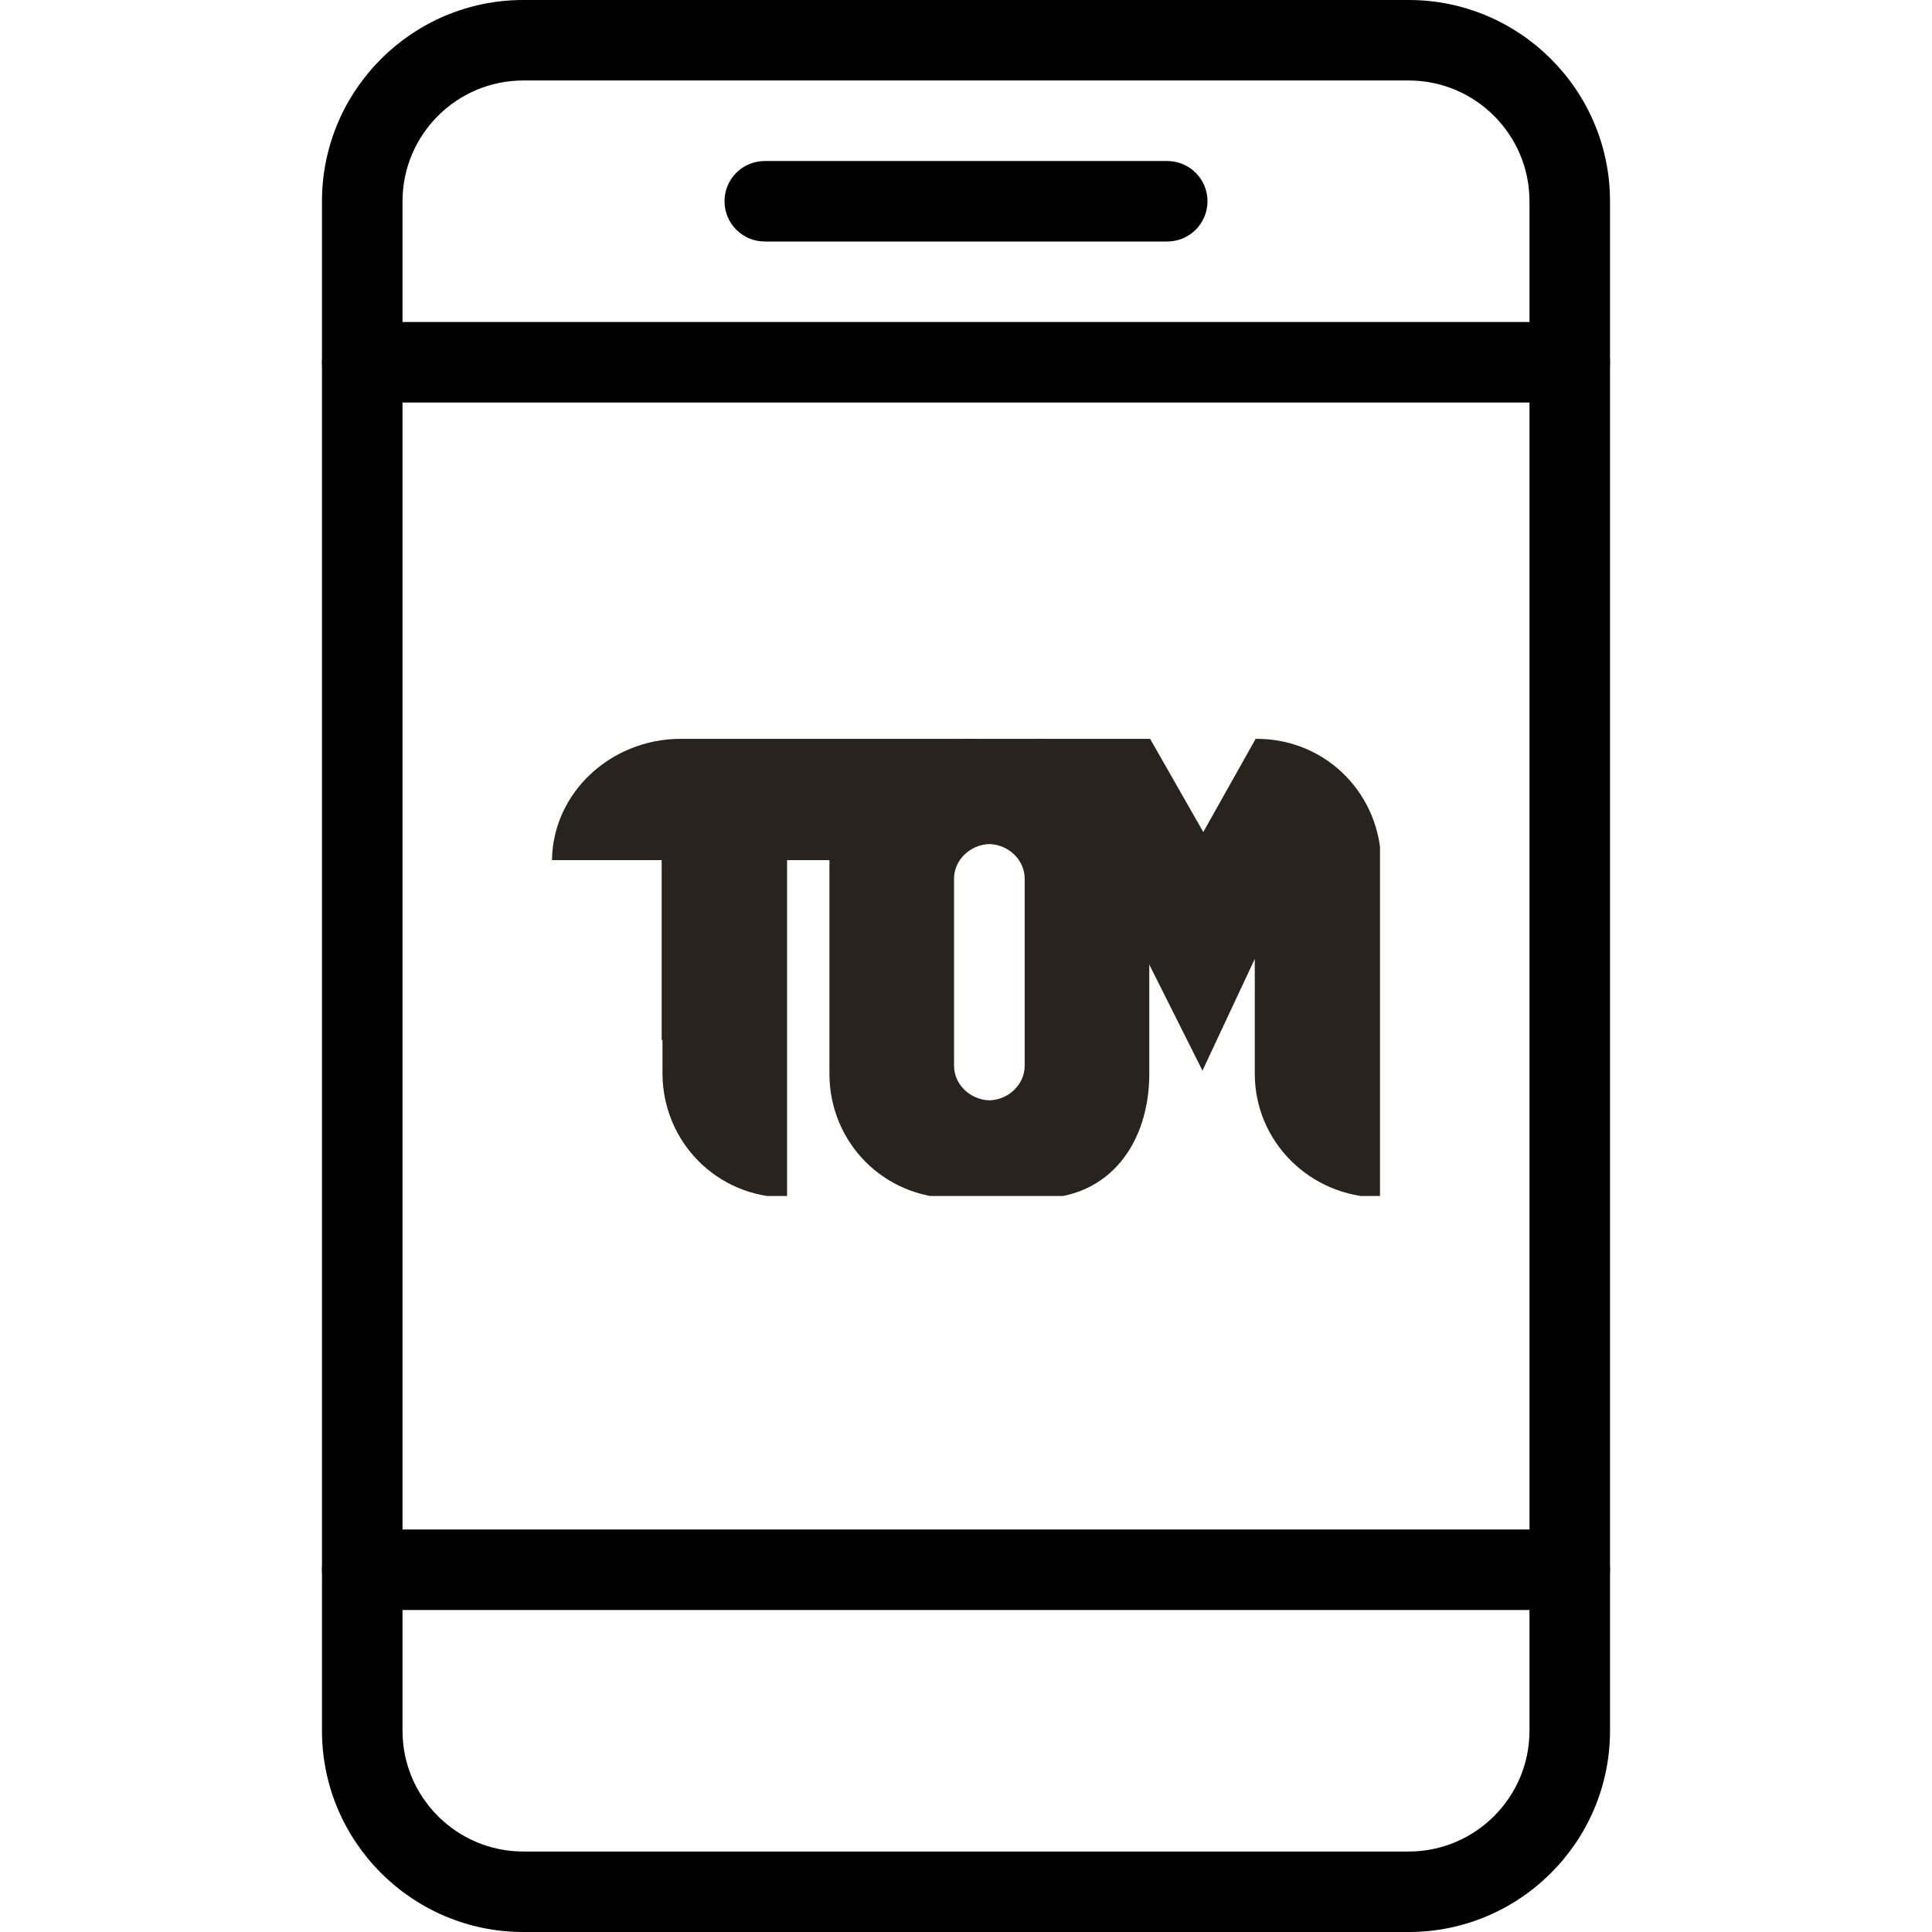
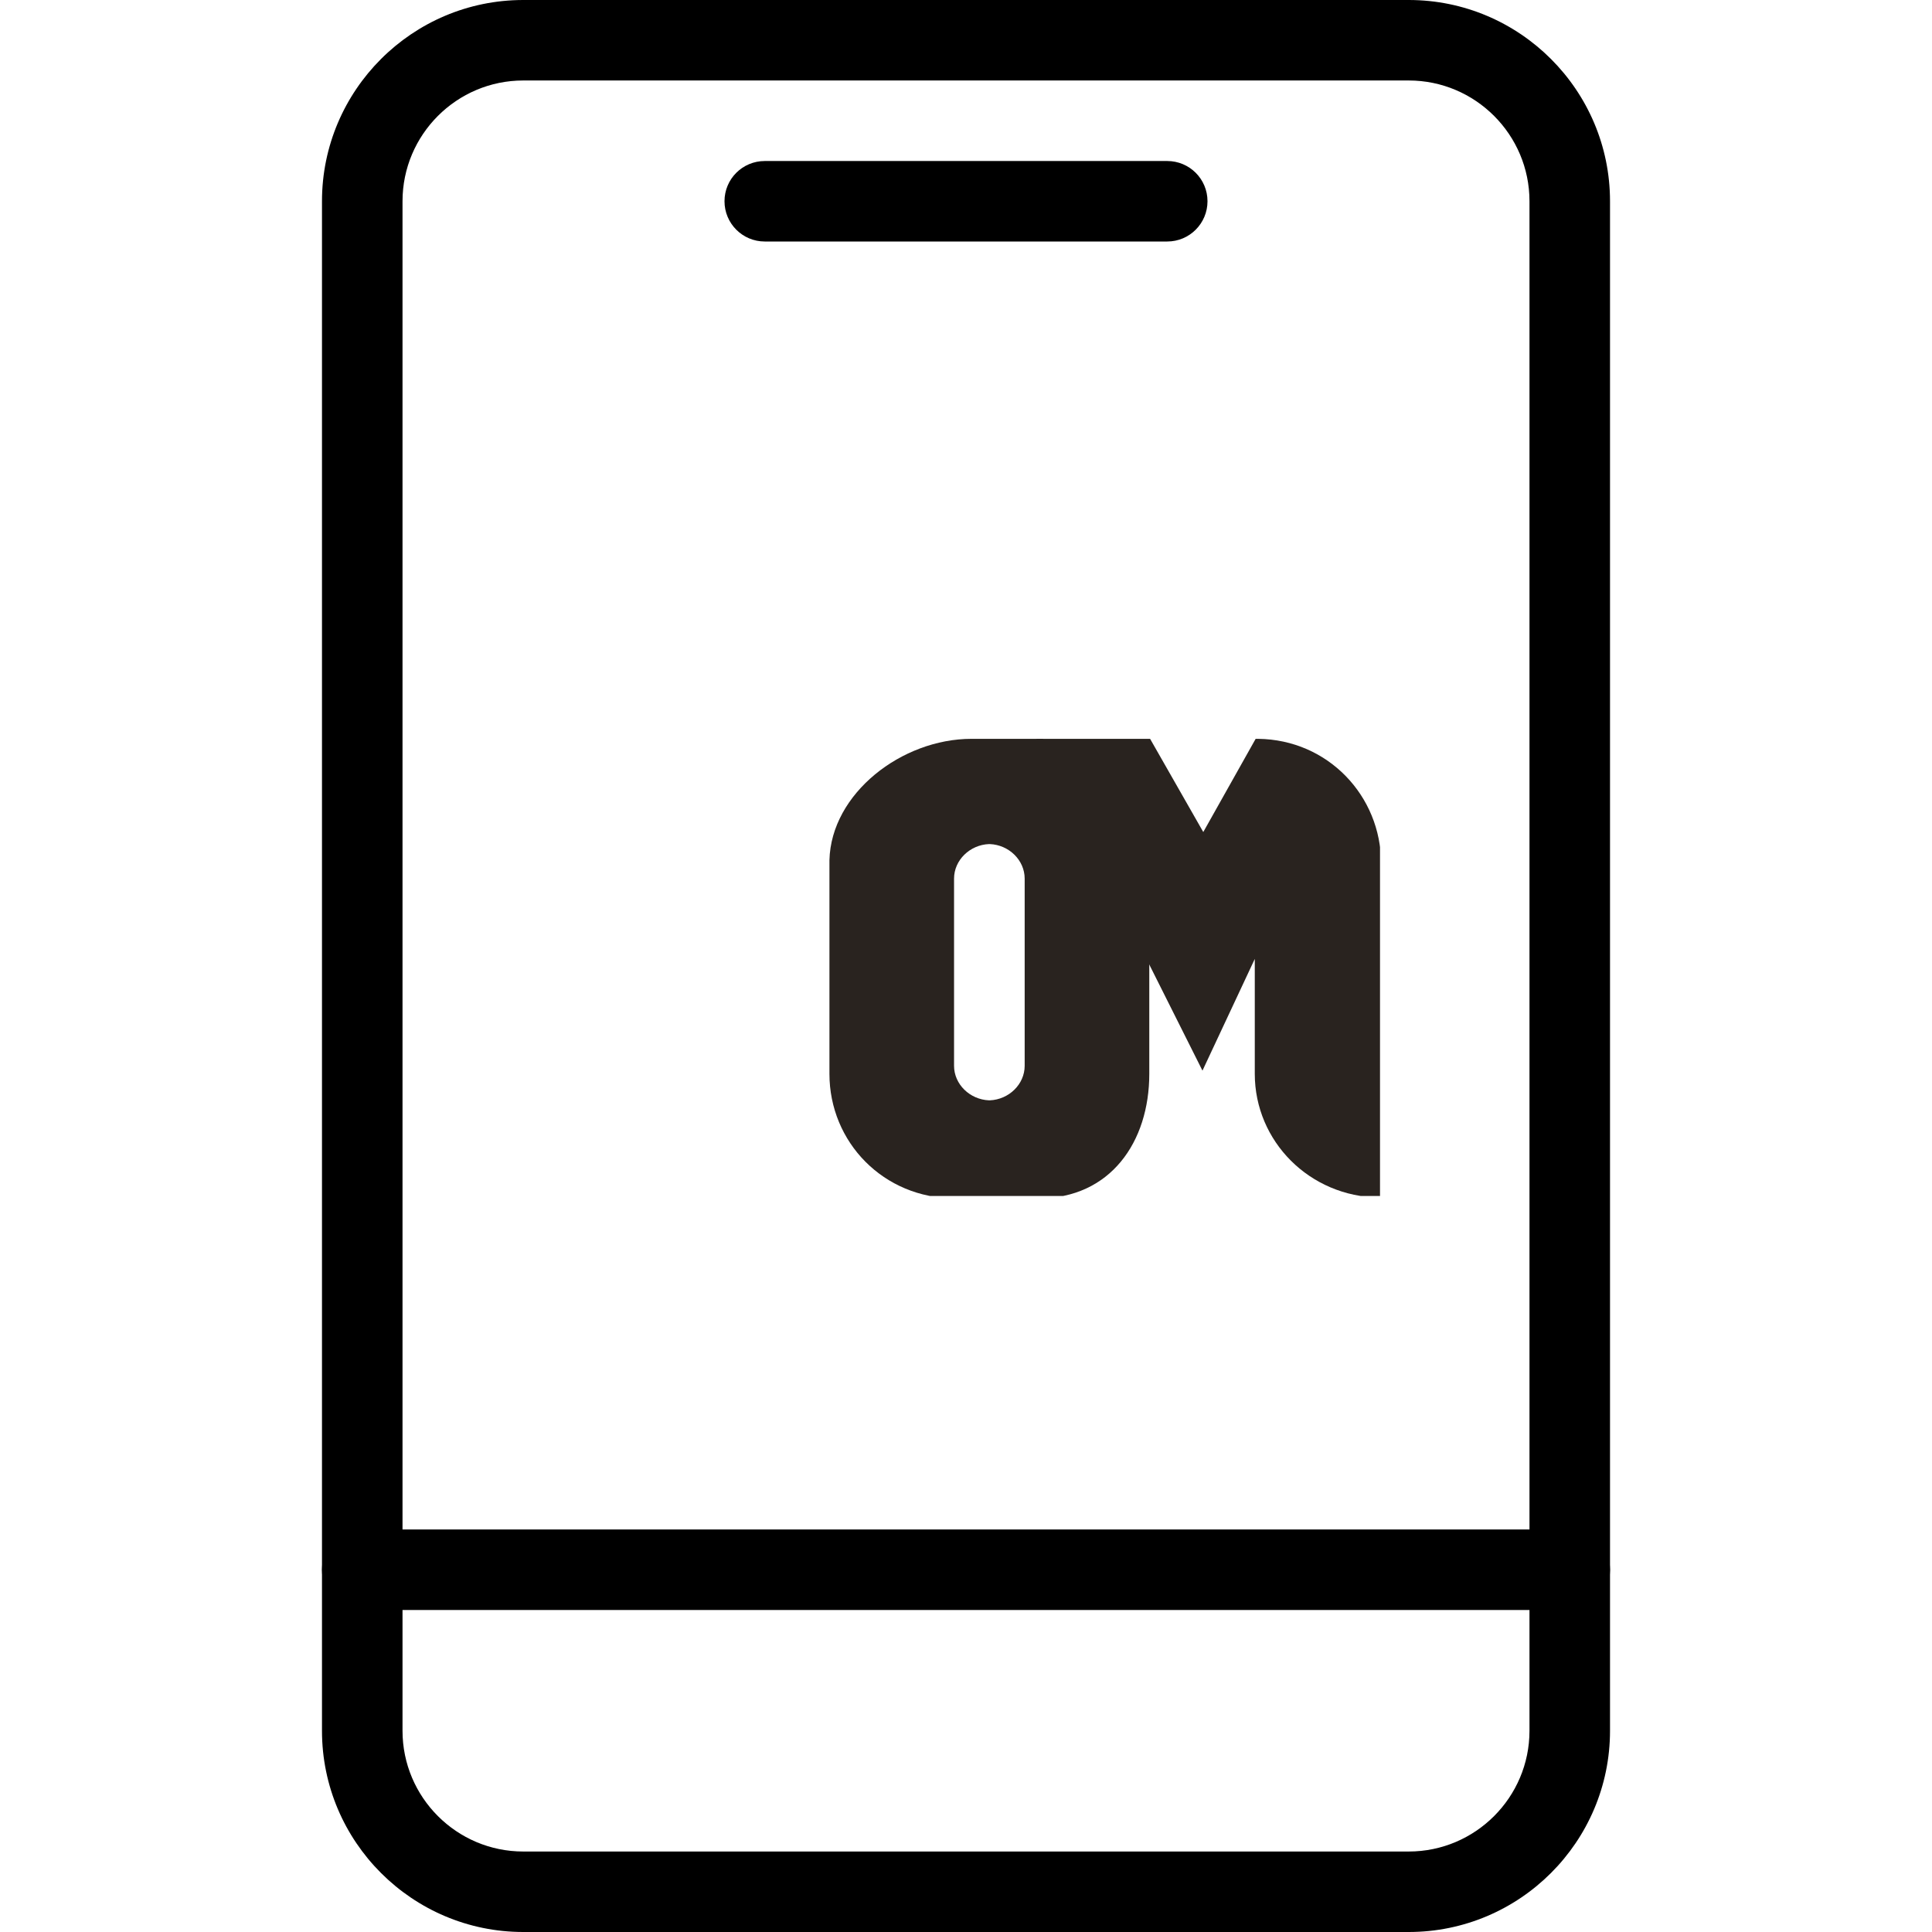
<svg xmlns="http://www.w3.org/2000/svg" width="38" height="38" viewBox="0 0 38 38" fill="none">
  <path d="M27.708 38H10.292C8.109 38 6.333 36.224 6.333 34.042V3.958C6.333 1.776 8.109 0 10.292 0H27.708C29.891 0 31.667 1.776 31.667 3.958V34.042C31.667 36.224 29.891 38 27.708 38ZM10.292 1.583C8.982 1.583 7.917 2.649 7.917 3.958V34.042C7.917 35.351 8.982 36.417 10.292 36.417H27.708C29.018 36.417 30.083 35.351 30.083 34.042V3.958C30.083 2.649 29.018 1.583 27.708 1.583H10.292Z" fill="black" />
-   <path d="M30.875 7.917H7.125C6.687 7.917 6.333 7.562 6.333 7.125C6.333 6.688 6.687 6.333 7.125 6.333H30.875C31.313 6.333 31.667 6.688 31.667 7.125C31.667 7.562 31.313 7.917 30.875 7.917Z" fill="black" />
  <path d="M30.875 31.667H7.125C6.687 31.667 6.333 31.312 6.333 30.875C6.333 30.438 6.687 30.083 7.125 30.083H30.875C31.313 30.083 31.667 30.438 31.667 30.875C31.667 31.312 31.313 31.667 30.875 31.667Z" fill="black" />
  <path d="M22.958 4.75H15.042C14.604 4.75 14.25 4.395 14.25 3.958C14.25 3.521 14.604 3.167 15.042 3.167H22.958C23.396 3.167 23.75 3.521 23.75 3.958C23.75 4.395 23.396 4.75 22.958 4.75Z" fill="black" />
  <g clip-path="url(#clip0_1615_178)">
-     <path d="M19.402 14.532H18.161H16.69H15.792H14.174H13.39C12.017 14.532 10.873 15.59 10.857 16.918H13.014V20.457H13.03V21.105C13.03 22.448 14.092 23.554 15.481 23.554V23.539V23.554V17.107V16.918H16.38C16.413 15.59 18.014 14.532 19.402 14.532Z" fill="#29231F" />
    <path d="M20.514 14.532H19.762H19.484H19.108C17.736 14.532 16.347 15.606 16.314 16.918C16.314 16.934 16.314 16.949 16.314 16.981V21.121C16.314 22.464 17.377 23.57 18.782 23.57H20.432C21.837 23.57 22.605 22.464 22.605 21.121V18.924L20.514 14.532ZM20.154 20.963C20.154 21.326 19.844 21.627 19.468 21.642H19.484H19.435H19.452C19.076 21.627 18.765 21.326 18.765 20.963V17.281C18.765 16.918 19.076 16.617 19.452 16.602H19.435H19.484H19.468C19.844 16.617 20.154 16.918 20.154 17.281V20.963Z" fill="#29231F" />
    <path d="M27.164 17.977V16.981C27.164 15.654 26.118 14.547 24.745 14.532H24.697L23.667 16.365L22.621 14.532H20.383L20.465 14.706L22.605 18.972L23.651 21.058L24.68 18.861V20.11V20.141V20.378V21.121C24.68 22.448 25.759 23.539 27.131 23.554H27.147V20.094L27.164 17.977Z" fill="#29231F" />
  </g>
  <defs>
    <clipPath id="clip0_1615_178">
      <rect width="16.286" height="9.048" fill="white" transform="translate(10.857 14.476)" />
    </clipPath>
  </defs>
</svg>